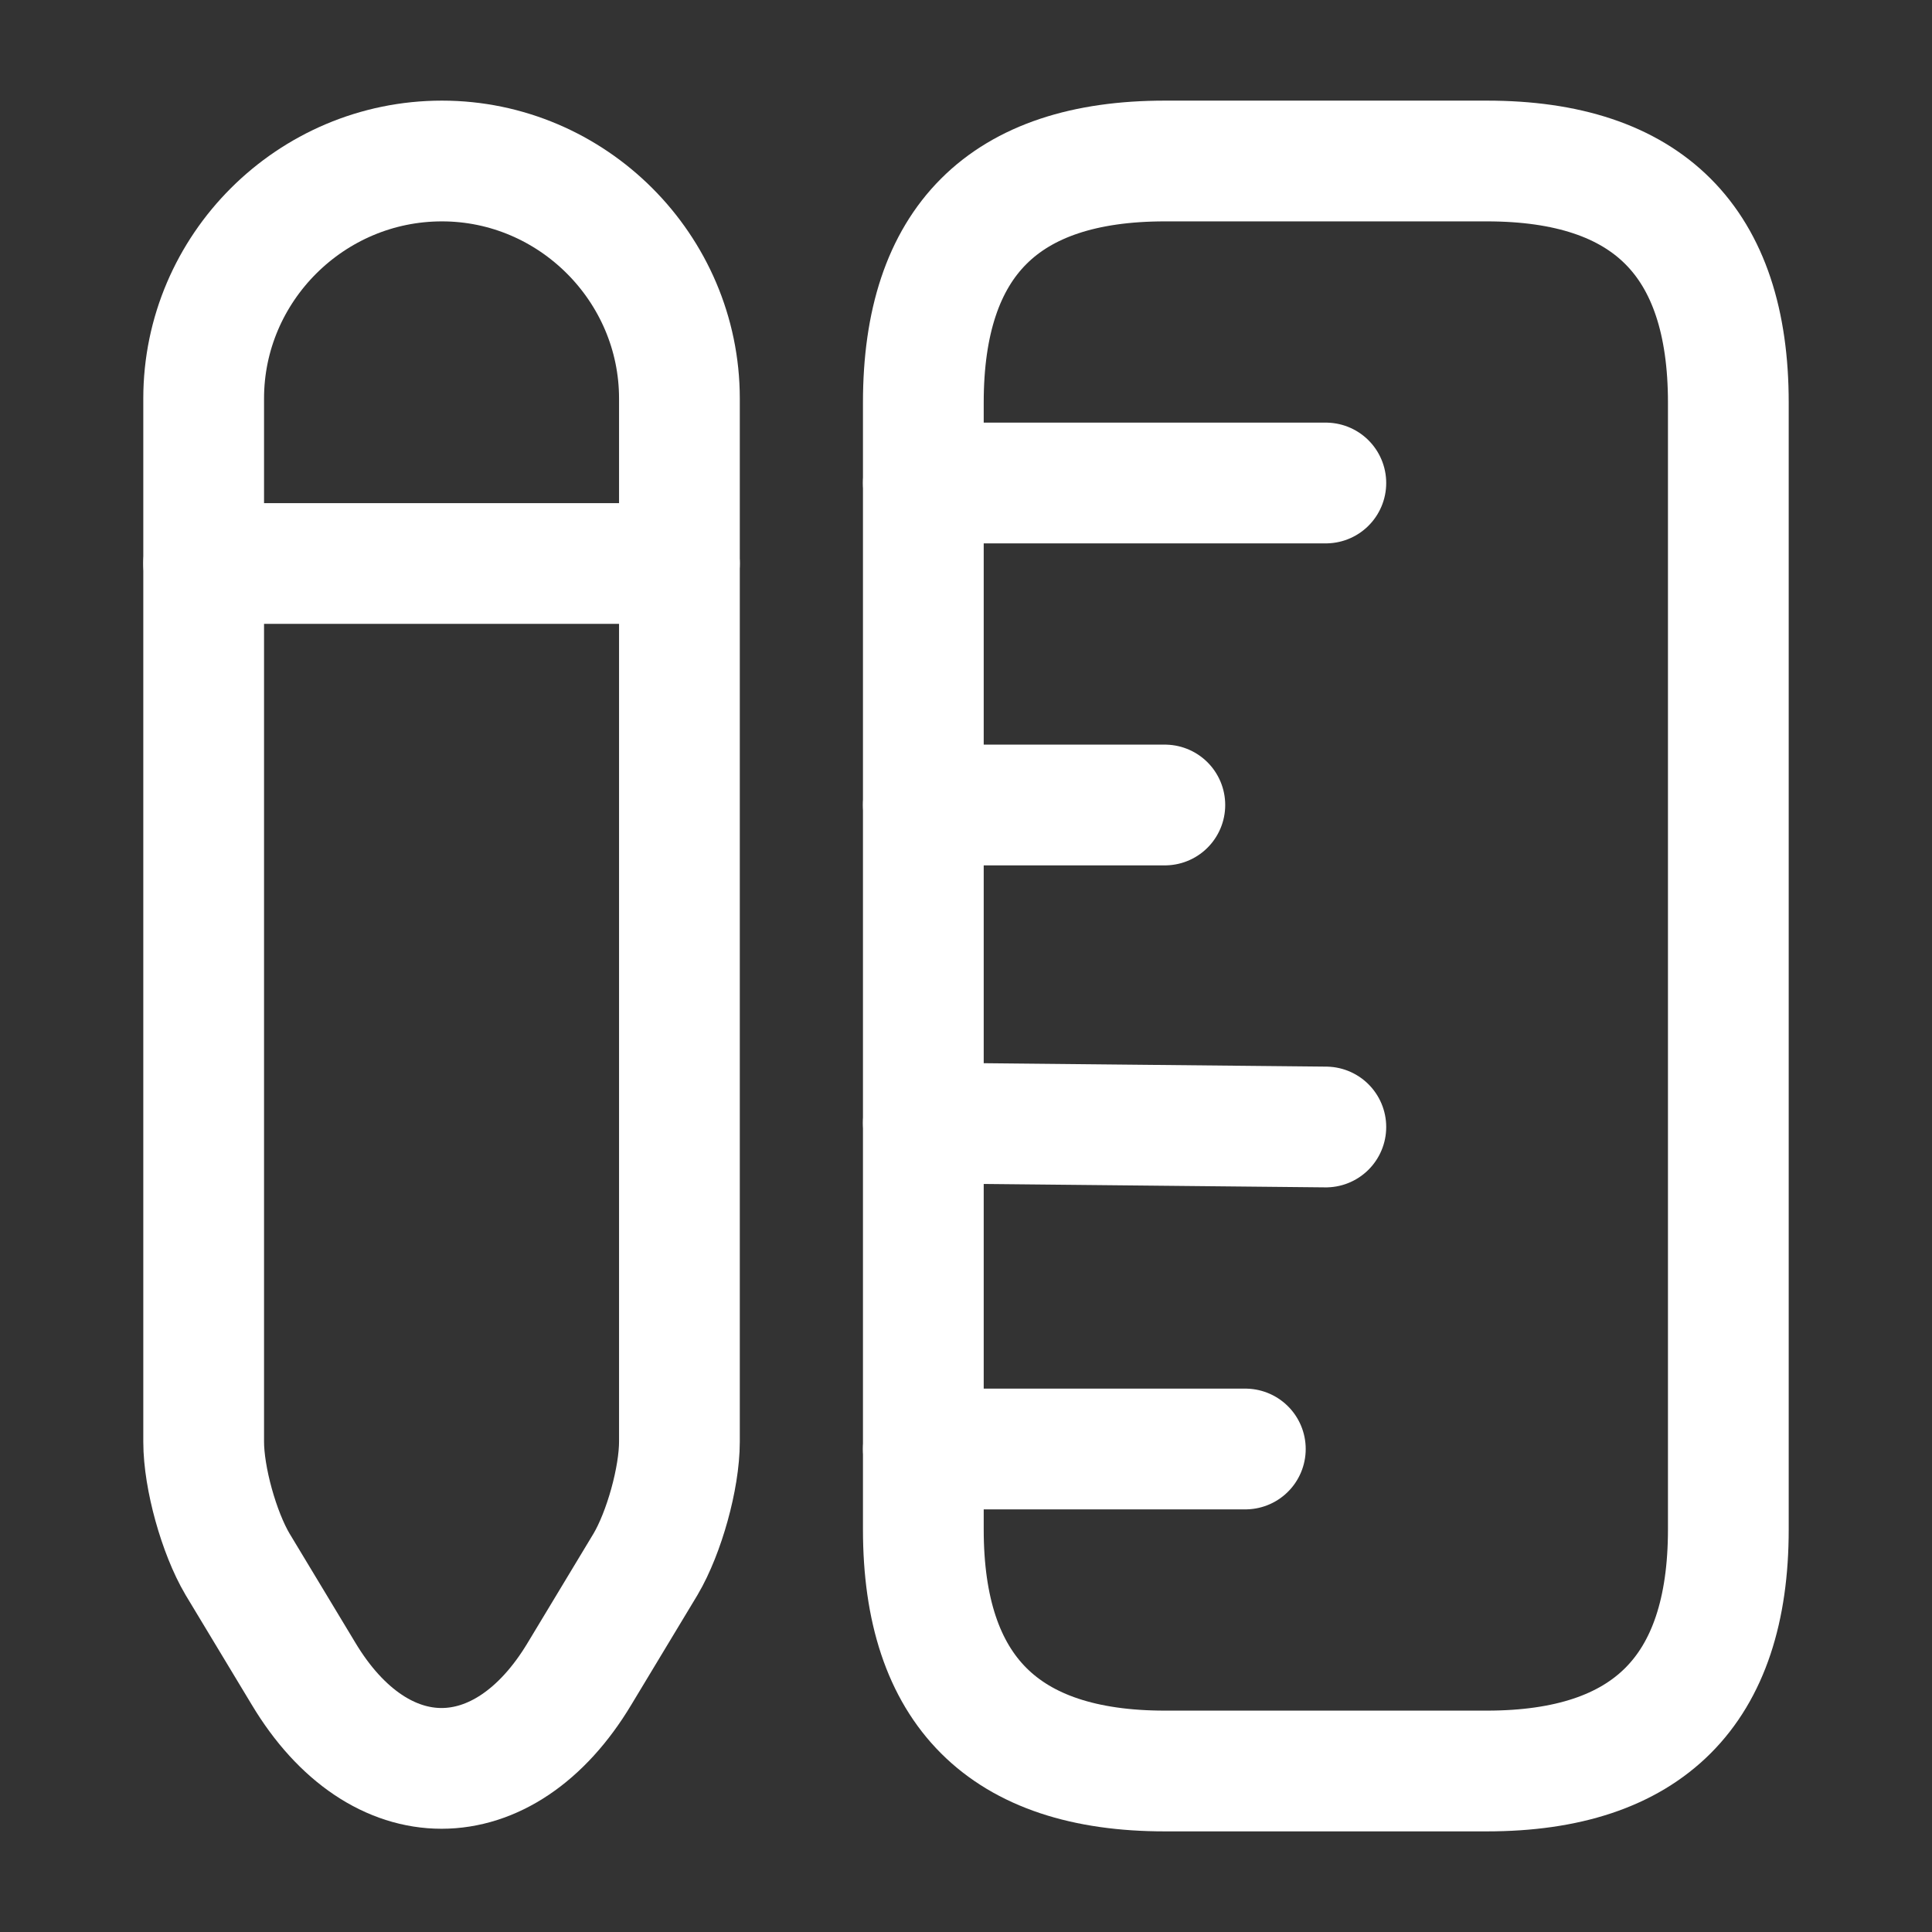
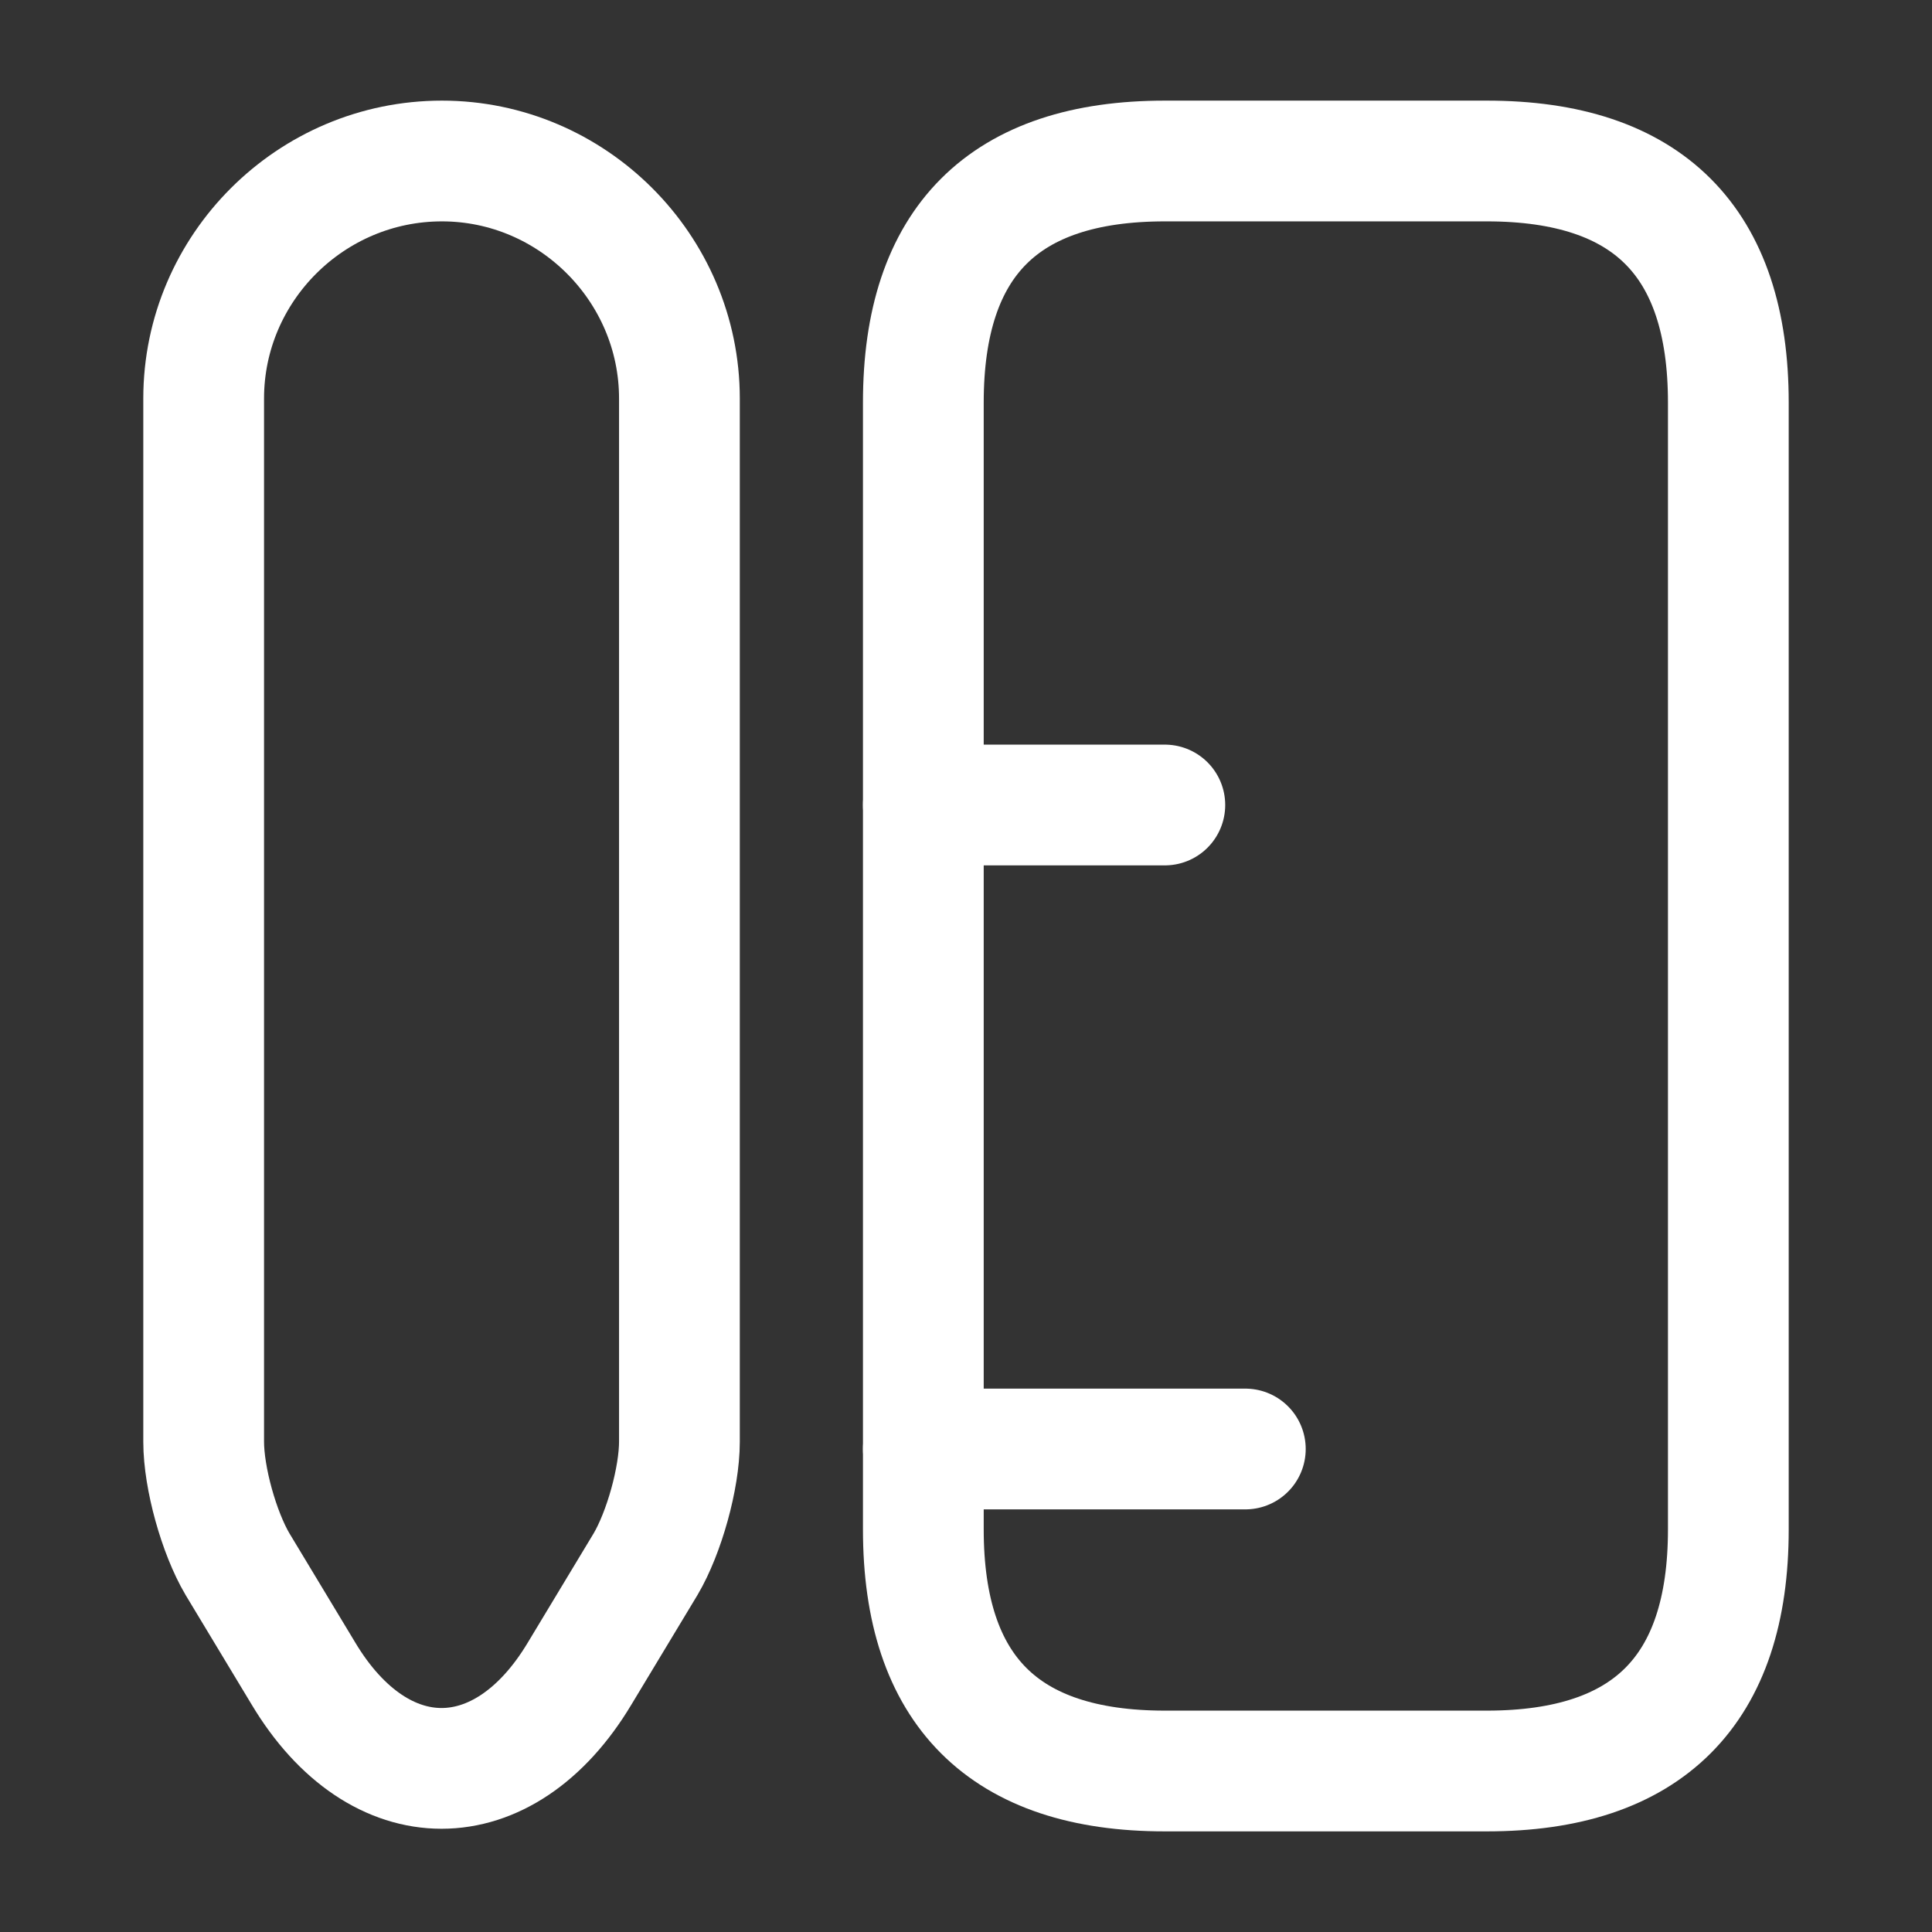
<svg xmlns="http://www.w3.org/2000/svg" width="24" height="24" viewBox="0 0 24 24" fill="none">
  <rect x="0" y="0" width="24" height="24" fill="#333333" stroke="none" />
  <path d="M21.47 19V5C21.47 3 20.47 2 18.47 2L14.47 2C12.47 2 11.47 3 11.47 5L11.47 19C11.47 21 12.47 22 14.47 22H18.47C20.47 22 21.47 21 21.47 19Z" stroke="white" stroke-width="1.5" stroke-linecap="round" />
-   <path d="M11.47 6L16.47 6" stroke="white" stroke-width="1.5" stroke-linecap="round" />
  <path d="M11.47 18H15.47" stroke="white" stroke-width="1.5" stroke-linecap="round" />
-   <path d="M11.47 13.95L16.47 14" stroke="white" stroke-width="1.5" stroke-linecap="round" />
  <path d="M11.47 10H14.47" stroke="white" stroke-width="1.5" stroke-linecap="round" />
  <path d="M5.49 2C3.86 2 2.53 3.33 2.53 4.95L2.53 17.91C2.53 18.36 2.72 19.04 2.95 19.43L3.77 20.79C4.71 22.36 6.26 22.36 7.2 20.79L8.02 19.43C8.25 19.04 8.44 18.36 8.44 17.91L8.44 4.95C8.44 3.33 7.11 2 5.49 2Z" stroke="white" stroke-width="1.5" stroke-linecap="round" />
-   <path d="M8.44 7L2.53 7" stroke="white" stroke-width="1.5" stroke-linecap="round" />
</svg>